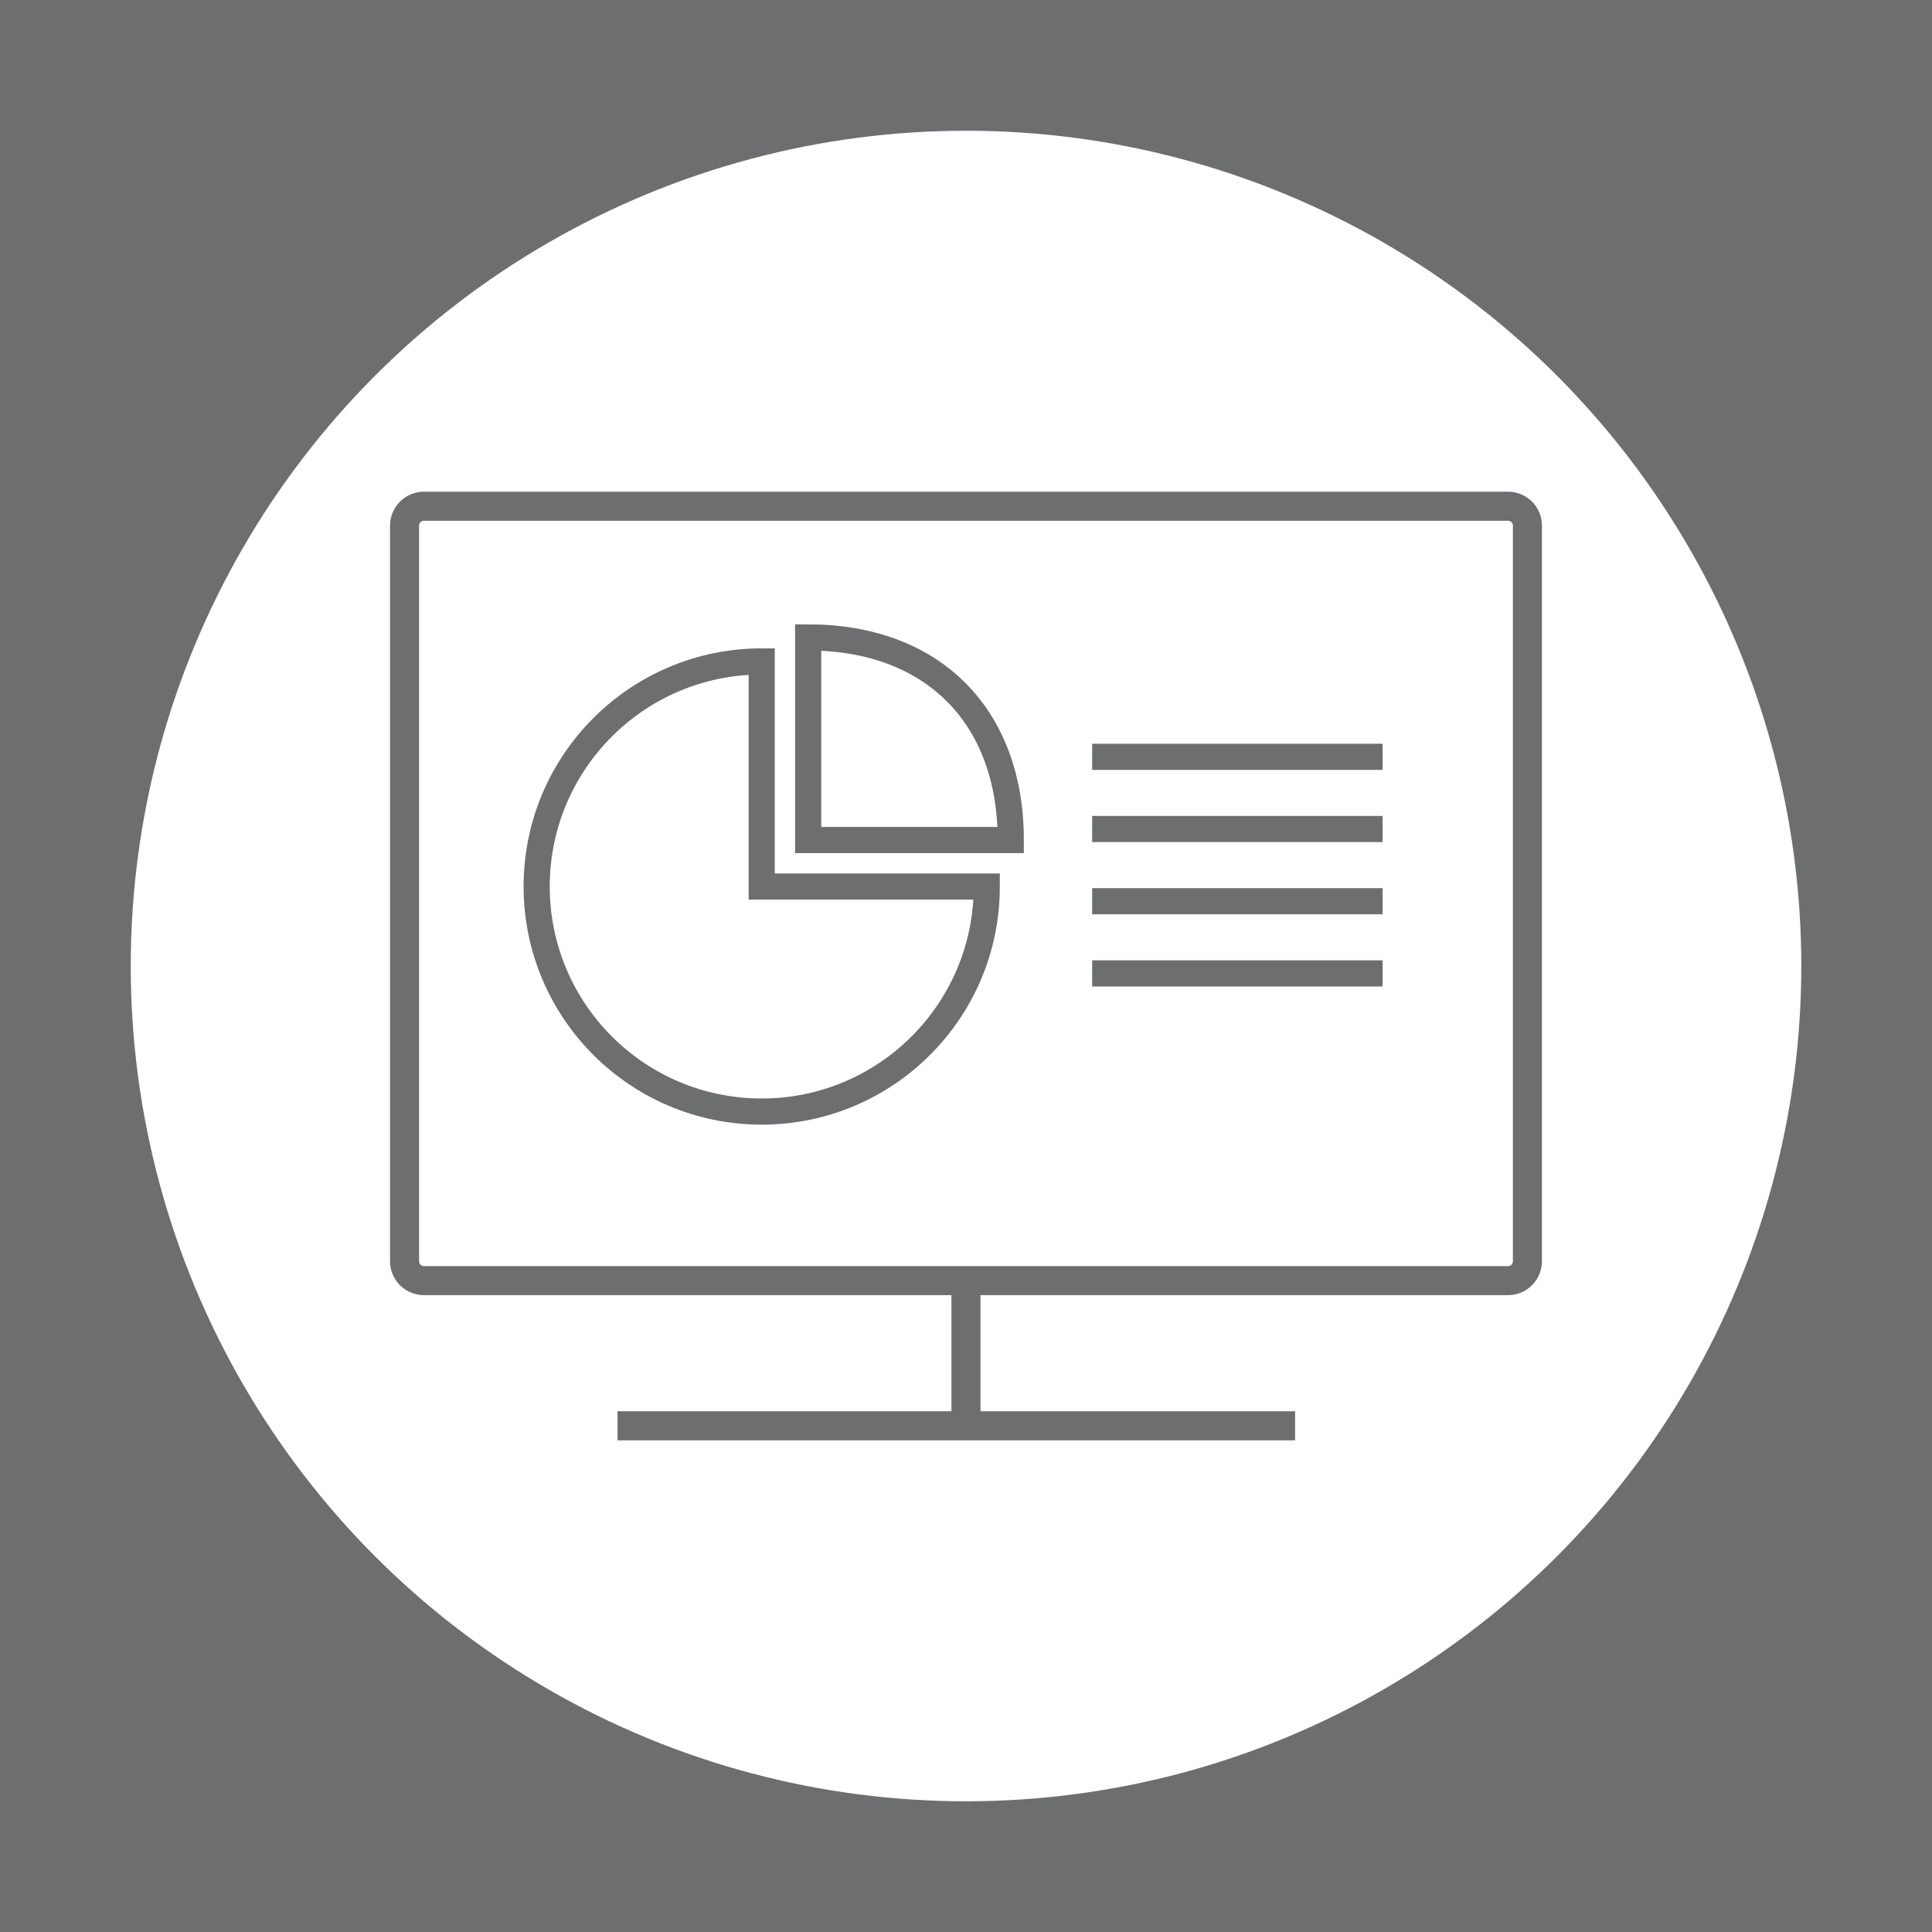
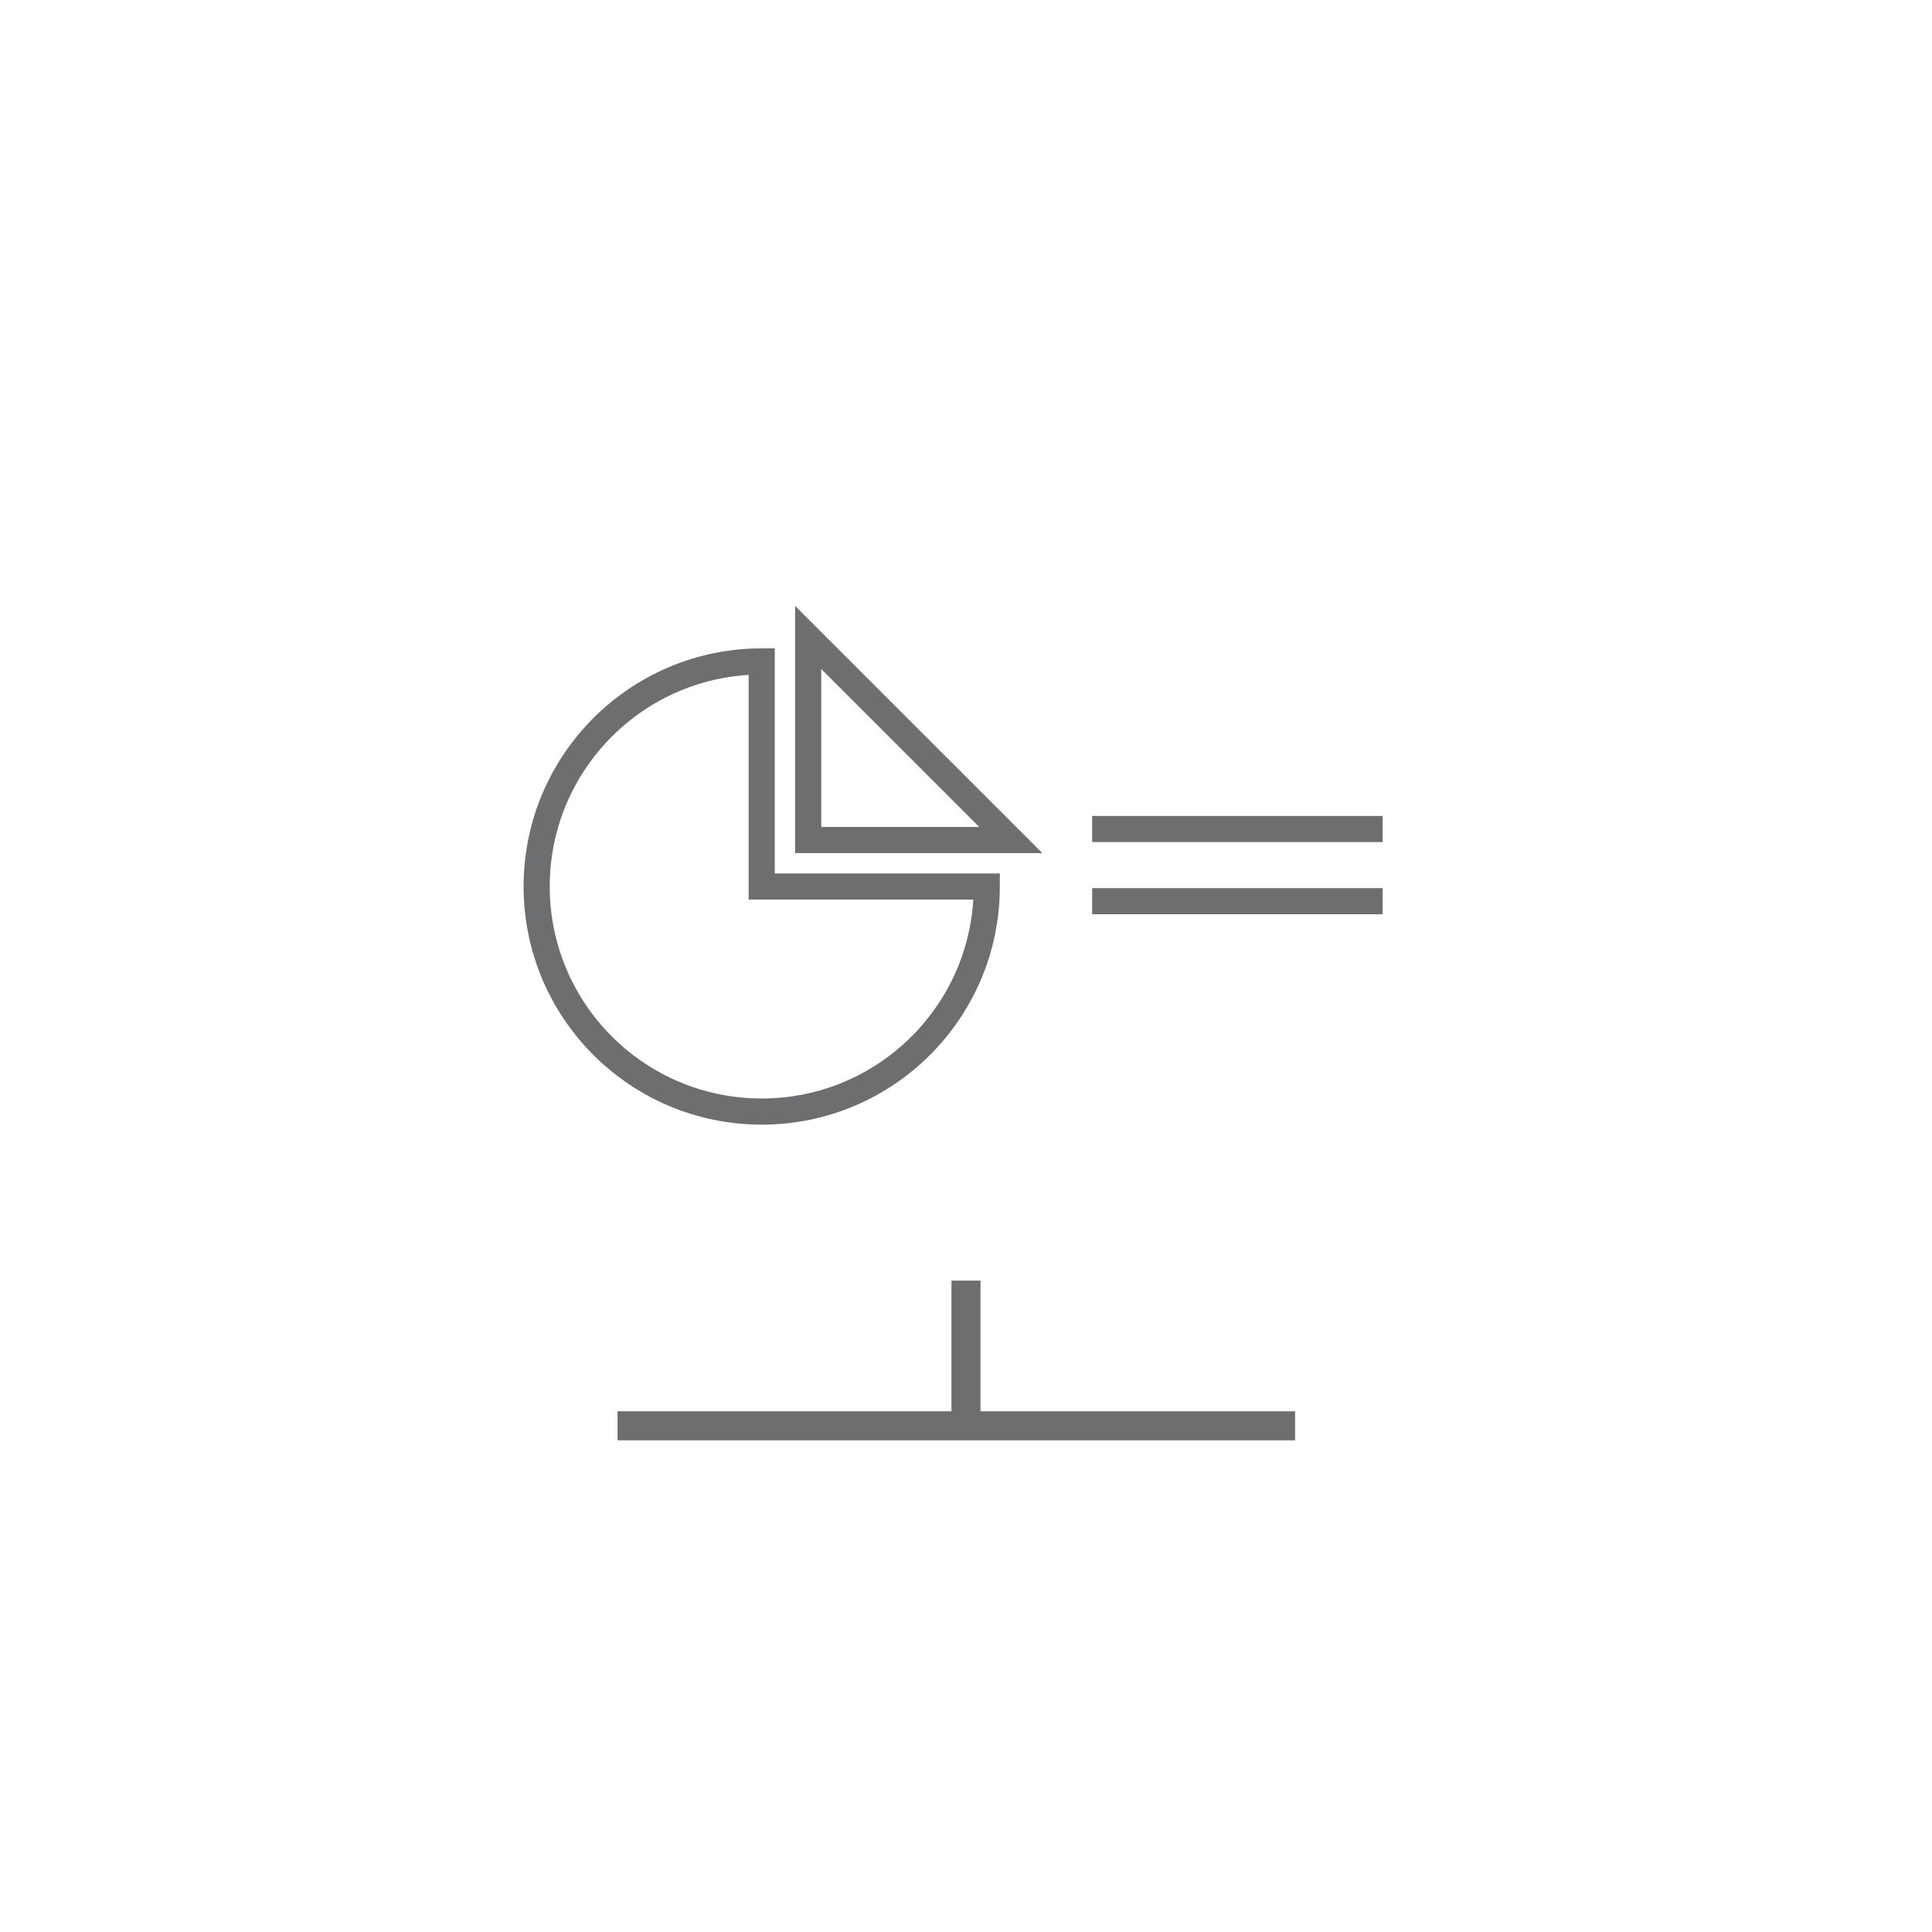
<svg xmlns="http://www.w3.org/2000/svg" version="1.1" id="Layer_1" x="0px" y="0px" width="132.998px" height="132.999px" viewBox="0 0 132.998 132.999" enable-background="new 0 0 132.998 132.999" xml:space="preserve">
  <g>
-     <rect fill="#6C6E70" width="132.998" height="132.999" />
    <circle fill="#FFFFFF" cx="66.5" cy="66.5" r="57.5" />
    <g>
      <path fill="none" stroke="#6C6E70" stroke-width="1.8" stroke-miterlimit="10" d="M52.436,76.52    c8.555,0,15.493-6.937,15.493-15.491H52.436V45.533c-8.556,0-15.492,6.937-15.492,15.492C36.943,69.583,43.877,76.52,52.436,76.52    z" />
-       <path fill="none" stroke="#6C6E70" stroke-width="1.8" stroke-miterlimit="10" d="M55.633,43.88v13.947h13.948    C69.581,49.272,64.189,43.88,55.633,43.88z" />
+       <path fill="none" stroke="#6C6E70" stroke-width="1.8" stroke-miterlimit="10" d="M55.633,43.88v13.947h13.948    z" />
    </g>
-     <line fill="none" stroke="#6C6E70" stroke-width="1.8" stroke-miterlimit="10" x1="75.183" y1="52.099" x2="95.176" y2="52.099" />
    <line fill="none" stroke="#6C6E70" stroke-width="1.8" stroke-miterlimit="10" x1="75.183" y1="57.068" x2="95.176" y2="57.068" />
    <line fill="none" stroke="#6C6E70" stroke-width="1.8" stroke-miterlimit="10" x1="75.183" y1="62.038" x2="95.176" y2="62.038" />
-     <line fill="none" stroke="#6C6E70" stroke-width="1.8" stroke-miterlimit="10" x1="75.183" y1="67.008" x2="95.176" y2="67.008" />
    <g>
-       <path fill="none" stroke="#6C6E70" stroke-width="2" stroke-miterlimit="10" d="M105.147,86.824c0,0.736-0.597,1.333-1.334,1.333    h-74.63c-0.737,0-1.333-0.597-1.333-1.333V36.182c0-0.737,0.596-1.334,1.333-1.334h74.63c0.737,0,1.334,0.597,1.334,1.334V86.824z    " />
      <line fill="none" stroke="#6C6E70" stroke-width="2" stroke-miterlimit="10" x1="42.51" y1="98.152" x2="89.154" y2="98.152" />
      <line fill="none" stroke="#6C6E70" stroke-width="2" stroke-miterlimit="10" x1="66.497" y1="88.157" x2="66.497" y2="97.425" />
    </g>
  </g>
</svg>